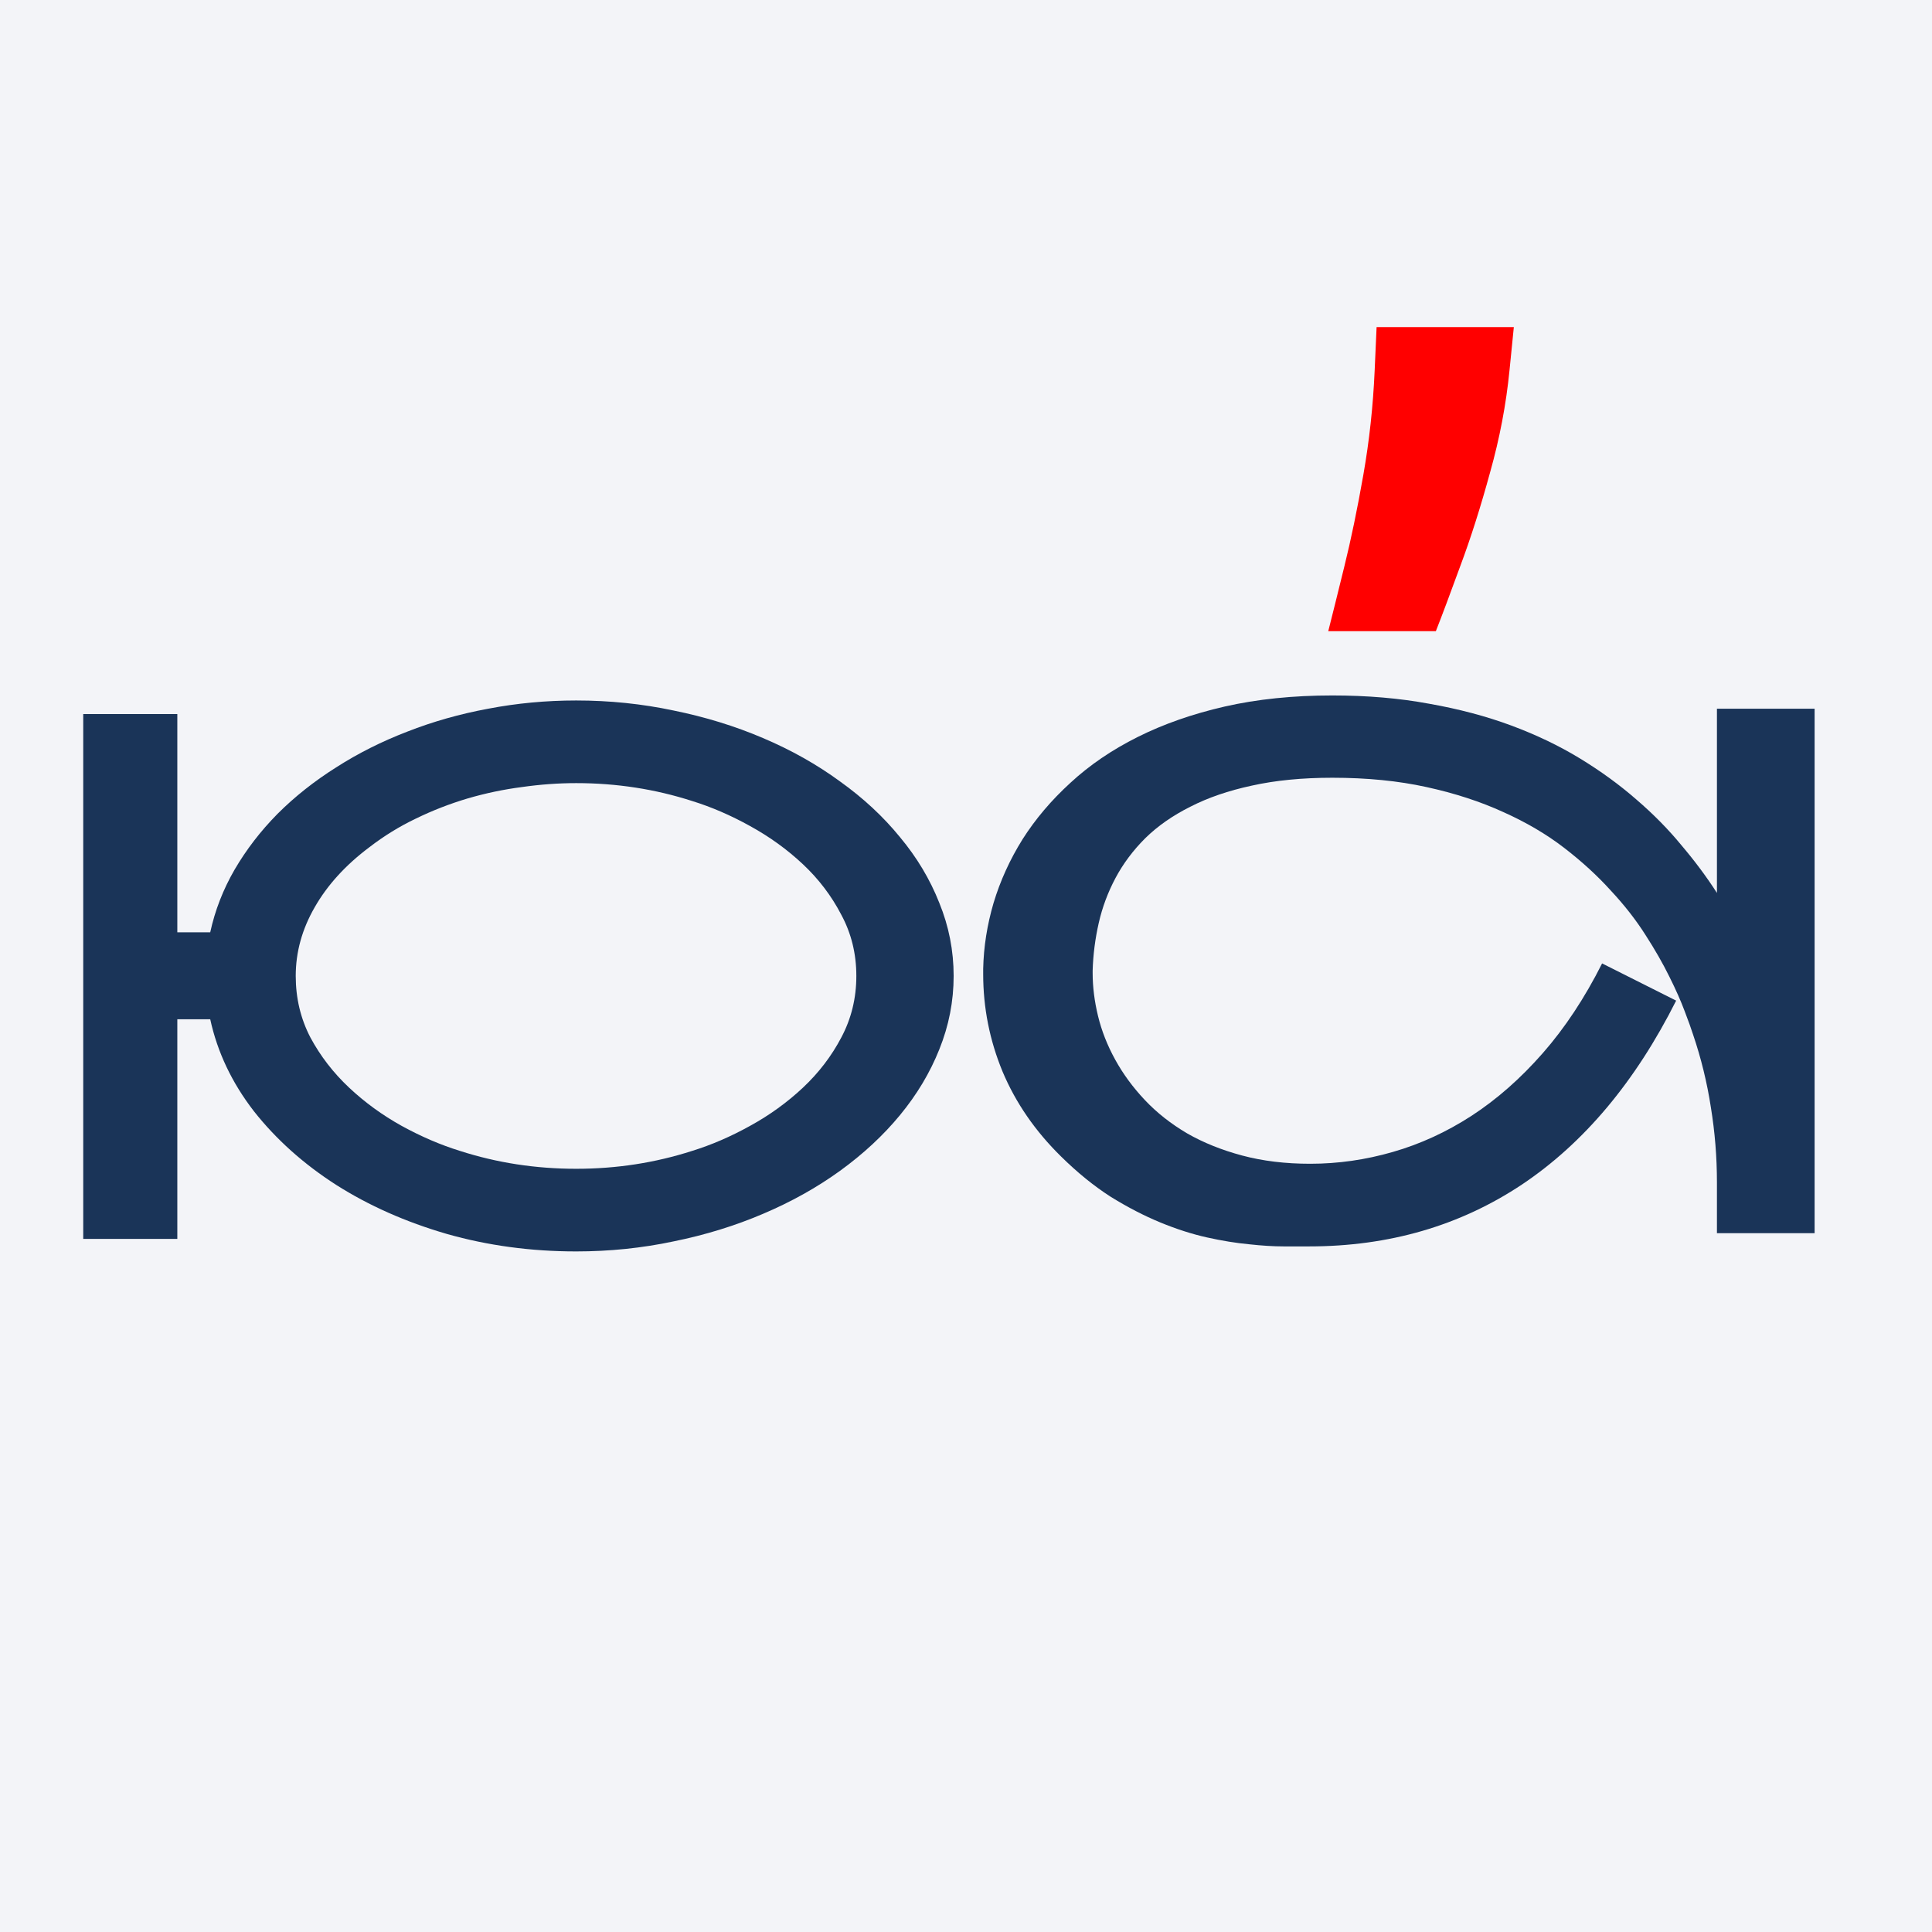
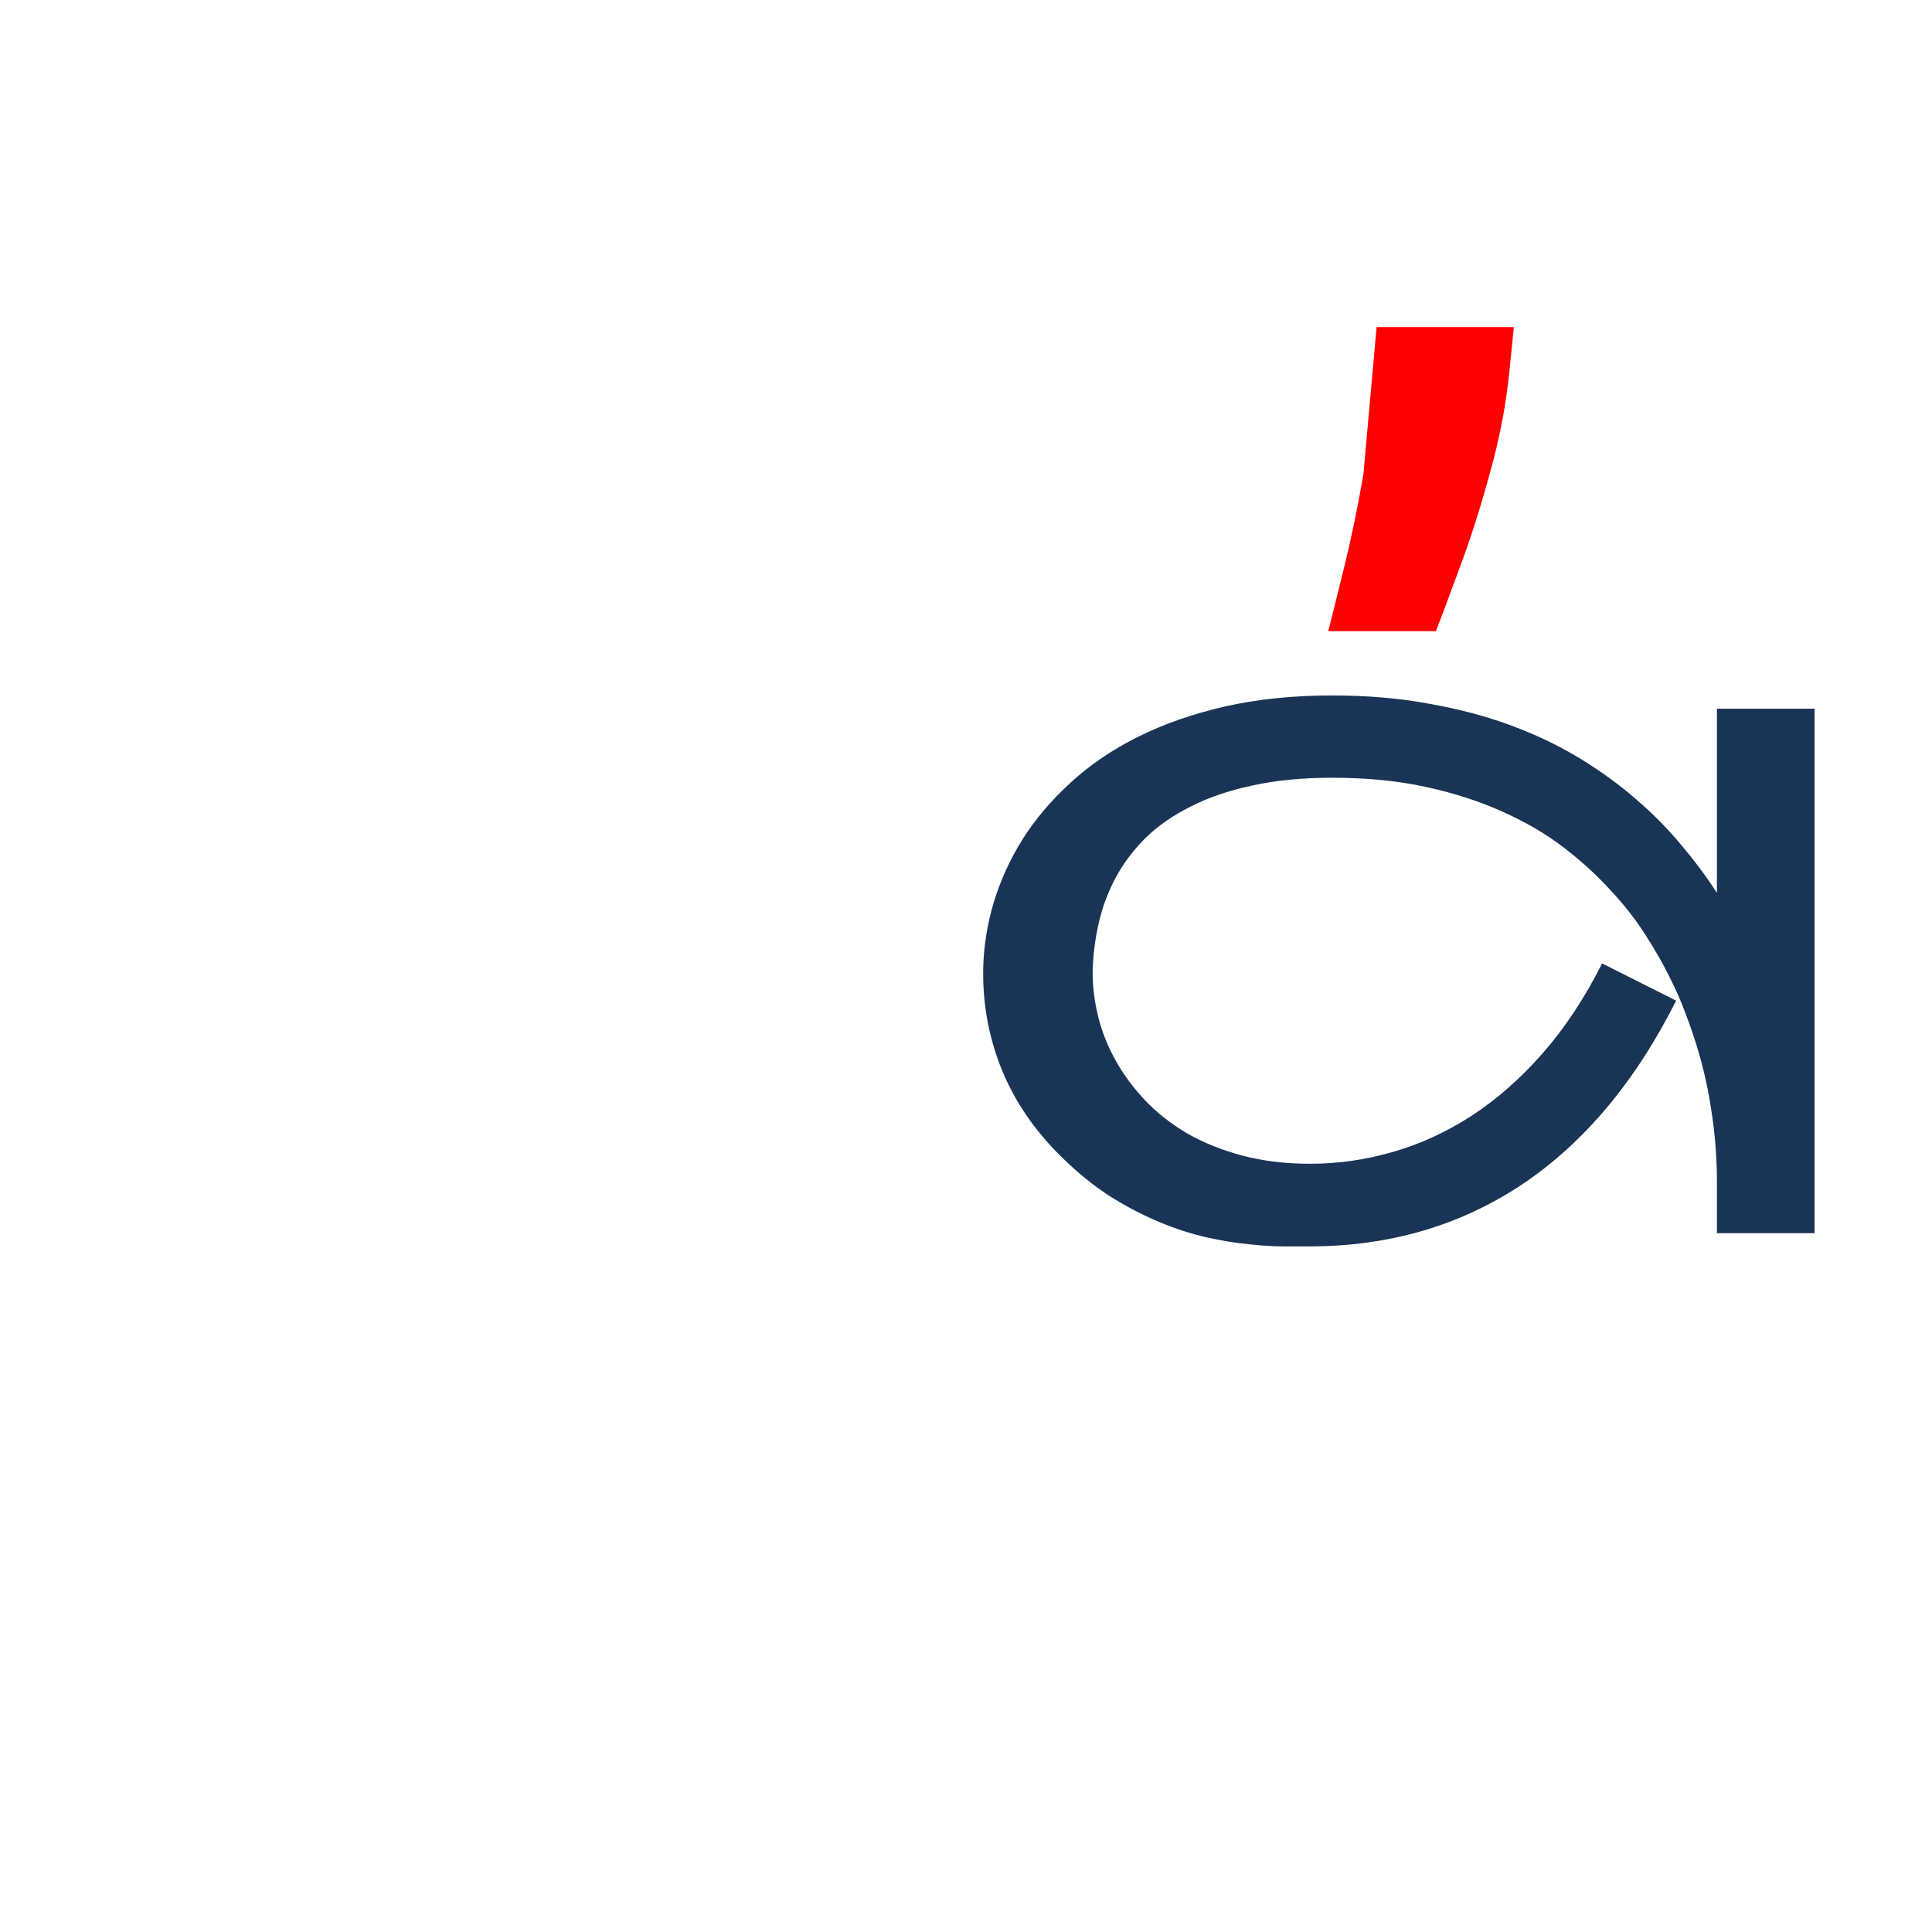
<svg xmlns="http://www.w3.org/2000/svg" width="155" height="155" viewBox="0 0 155 155" fill="none">
  <g clip-path="url(#clip0_289_1096)">
-     <rect width="155" height="155" fill="#F3F4F8" />
-     <path d="M121.451 26.243L121.107 29.683C120.836 32.435 120.314 35.177 119.543 37.909C118.792 40.661 118 43.153 117.166 45.384C116.353 47.615 115.696 49.366 115.195 50.638H106.563C106.876 49.408 107.303 47.688 107.846 45.478C108.388 43.288 108.898 40.828 109.378 38.096C109.858 35.365 110.16 32.581 110.285 29.745L110.441 26.243H121.451Z" fill="#FF0000" />
-     <path d="M46.228 56.198C48.907 56.198 51.509 56.466 54.035 57.002C56.58 57.519 58.972 58.255 61.211 59.212C63.468 60.169 65.525 61.326 67.382 62.685C69.257 64.024 70.864 65.517 72.203 67.162C73.562 68.789 74.614 70.549 75.361 72.443C76.126 74.319 76.509 76.27 76.509 78.299C76.509 80.327 76.126 82.288 75.361 84.183C74.614 86.058 73.562 87.818 72.203 89.464C70.864 91.09 69.257 92.582 67.382 93.941C65.525 95.281 63.468 96.429 61.211 97.385C58.972 98.342 56.58 99.079 54.035 99.595C51.509 100.131 48.907 100.399 46.228 100.399C42.593 100.399 39.129 99.93 35.838 98.993C32.547 98.036 29.591 96.725 26.969 95.06C24.348 93.377 22.148 91.406 20.368 89.148C18.608 86.871 17.44 84.412 16.866 81.772H14.226V99.394H6.677V57.289H14.226V74.797H16.866C17.249 73.037 17.9 71.362 18.818 69.774C19.756 68.167 20.904 66.674 22.262 65.297C23.64 63.919 25.209 62.675 26.969 61.565C28.73 60.437 30.634 59.48 32.681 58.695C34.728 57.892 36.891 57.279 39.168 56.858C41.464 56.418 43.817 56.198 46.228 56.198ZM68.702 78.299C68.702 76.519 68.3 74.883 67.496 73.391C66.712 71.879 65.688 70.53 64.425 69.344C63.162 68.157 61.746 67.134 60.177 66.272C58.627 65.412 57.078 64.742 55.528 64.263C52.562 63.307 49.462 62.828 46.228 62.828C44.793 62.828 43.339 62.934 41.866 63.144C40.392 63.335 38.938 63.642 37.503 64.062C36.087 64.484 34.709 65.019 33.37 65.67C32.05 66.301 30.806 67.067 29.639 67.966C27.725 69.401 26.261 71.008 25.247 72.788C24.233 74.548 23.726 76.385 23.726 78.299C23.726 80.078 24.118 81.724 24.903 83.235C25.706 84.728 26.74 86.067 28.003 87.254C29.265 88.44 30.672 89.464 32.222 90.325C33.791 91.186 35.35 91.855 36.9 92.334C39.866 93.29 42.975 93.769 46.228 93.769C49.462 93.769 52.562 93.29 55.528 92.334C57.078 91.855 58.627 91.186 60.177 90.325C61.746 89.464 63.162 88.44 64.425 87.254C65.688 86.067 66.712 84.728 67.496 83.235C68.3 81.724 68.702 80.078 68.702 78.299Z" fill="#1A3458" />
+     <path d="M121.451 26.243L121.107 29.683C120.836 32.435 120.314 35.177 119.543 37.909C118.792 40.661 118 43.153 117.166 45.384C116.353 47.615 115.696 49.366 115.195 50.638H106.563C106.876 49.408 107.303 47.688 107.846 45.478C108.388 43.288 108.898 40.828 109.378 38.096L110.441 26.243H121.451Z" fill="#FF0000" />
    <path d="M145.582 56.858V98.934H137.746V94.859C137.746 92.83 137.583 90.821 137.258 88.831C136.952 86.841 136.474 84.89 135.823 82.976C135.689 82.555 135.469 81.943 135.163 81.139C134.857 80.316 134.445 79.388 133.929 78.355C133.412 77.303 132.771 76.183 132.006 74.997C131.24 73.791 130.312 72.605 129.222 71.438C128.15 70.252 126.906 69.113 125.49 68.022C124.074 66.932 122.448 65.975 120.611 65.152C118.774 64.31 116.717 63.641 114.44 63.143C112.182 62.646 109.666 62.397 106.892 62.397C104.481 62.397 102.328 62.607 100.434 63.028C98.558 63.43 96.913 63.995 95.497 64.722C94.081 65.43 92.876 66.272 91.881 67.248C90.905 68.223 90.111 69.285 89.498 70.433C88.886 71.582 88.436 72.787 88.149 74.05C87.862 75.313 87.7 76.585 87.661 77.867C87.661 77.944 87.661 78.011 87.661 78.068C87.661 79.178 87.805 80.326 88.092 81.512C88.379 82.699 88.838 83.866 89.47 85.014C90.101 86.162 90.895 87.243 91.852 88.257C92.809 89.271 93.938 90.161 95.239 90.927C96.54 91.673 98.013 92.266 99.659 92.706C101.304 93.146 103.122 93.366 105.112 93.366C107.351 93.366 109.561 93.05 111.742 92.419C113.943 91.788 116.047 90.821 118.057 89.52C120.085 88.2 121.989 86.526 123.768 84.497C125.548 82.469 127.136 80.068 128.533 77.293L134.474 80.278C131.202 86.784 127.079 91.701 122.104 95.031C117.129 98.341 111.436 99.996 105.026 99.996C104.49 99.996 103.811 99.996 102.988 99.996C102.165 99.996 101.237 99.939 100.204 99.824C99.171 99.728 98.052 99.547 96.846 99.279C95.641 99.011 94.387 98.609 93.086 98.073C91.785 97.537 90.455 96.849 89.097 96.007C87.757 95.146 86.437 94.074 85.136 92.792C83.05 90.745 81.481 88.468 80.429 85.961C79.395 83.454 78.879 80.852 78.879 78.154C78.879 78.02 78.879 77.877 78.879 77.724C78.917 75.963 79.194 74.203 79.711 72.443C80.247 70.663 81.022 68.96 82.036 67.334C83.069 65.707 84.351 64.196 85.882 62.799C87.413 61.383 89.211 60.158 91.278 59.125C93.344 58.092 95.669 57.278 98.252 56.685C100.855 56.092 103.734 55.795 106.892 55.795C109.685 55.795 112.268 56.016 114.641 56.456C117.033 56.877 119.233 57.46 121.243 58.206C123.252 58.953 125.089 59.833 126.753 60.847C128.418 61.861 129.93 62.961 131.288 64.148C132.647 65.315 133.852 66.54 134.905 67.822C135.976 69.085 136.923 70.357 137.746 71.639V56.858H145.582Z" fill="#1A3458" />
  </g>
  <defs>
    <clipPath id="clip0_289_1096">
      <rect width="155" height="155" fill="white" />
    </clipPath>
  </defs>
</svg>